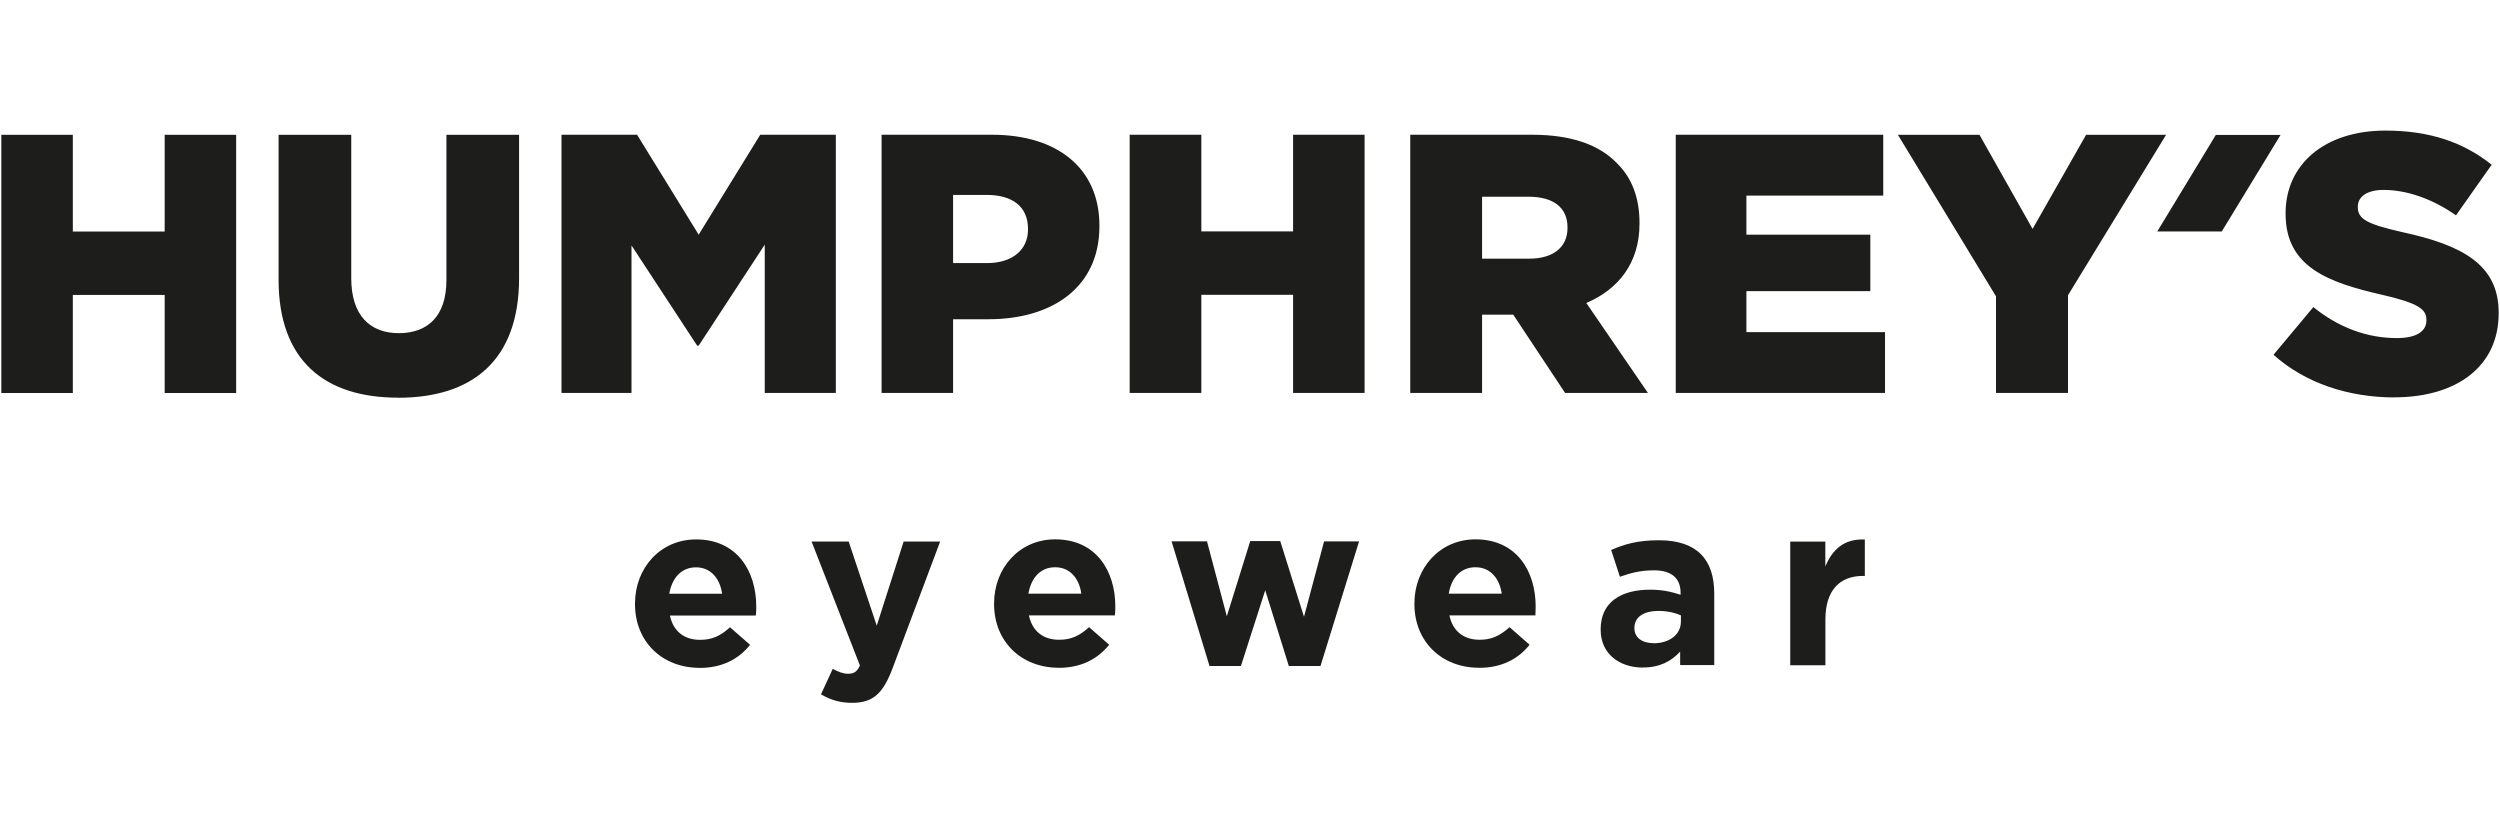
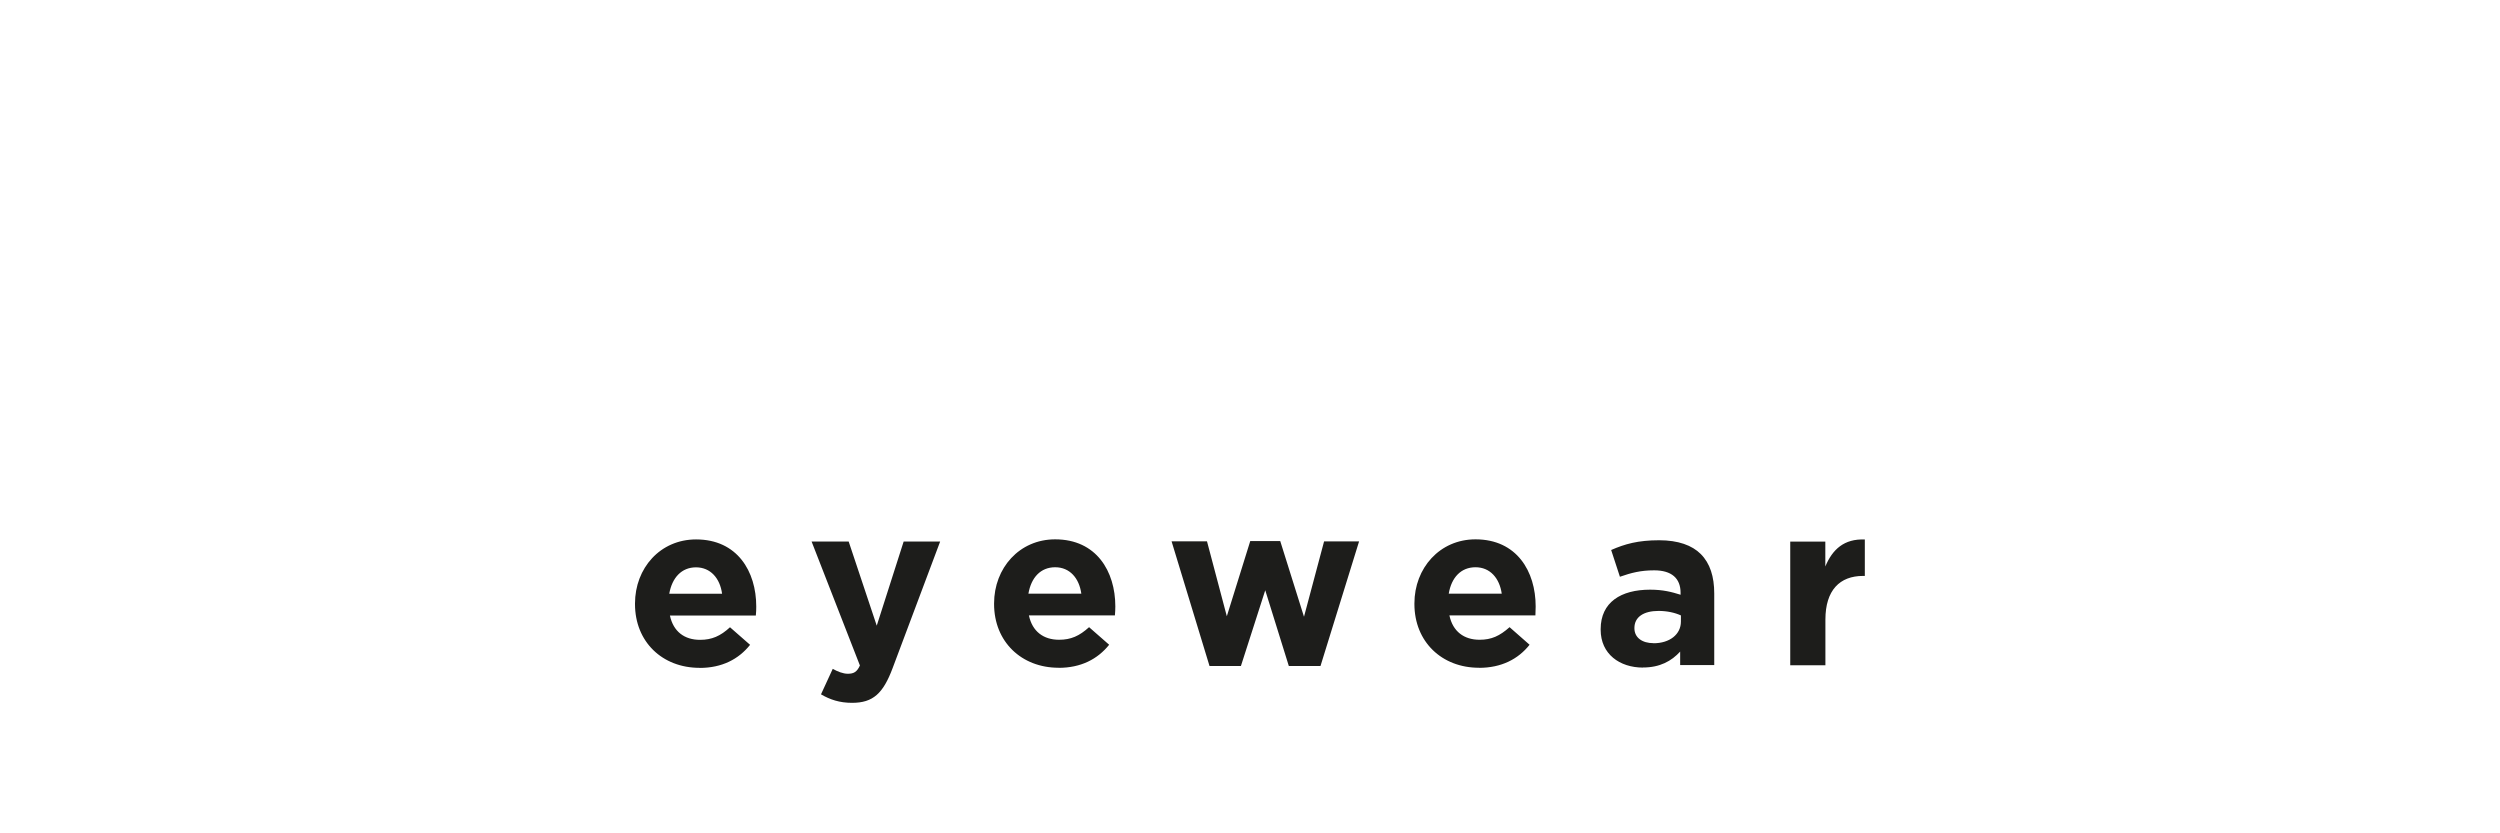
<svg xmlns="http://www.w3.org/2000/svg" id="Ebene_1" data-name="Ebene 1" viewBox="0 0 300 100">
  <defs>
    <style>
      .cls-1 {
        fill: none;
      }

      .cls-1, .cls-2 {
        stroke-width: 0px;
      }

      .cls-2 {
        fill: #1d1d1b;
      }
    </style>
  </defs>
  <rect class="cls-1" width="300" height="100" />
  <g>
-     <path class="cls-2" d="m.16,47.16h8.58v-11.77h11.02v11.77h8.58v-30.98h-8.58v11.6h-11.02v-11.6H.16v30.98H.16Zm47.61.57c8.81,0,14.52-4.38,14.52-14.37v-17.18h-8.72v17.44c0,4.34-2.26,6.36-5.71,6.36s-5.71-2.12-5.71-6.59v-17.21h-8.72v17.39c0,9.7,5.53,14.15,14.33,14.15m19.61-.57h8.41v-17.7l7.88,12.03h.18l7.93-12.12v17.79h8.53v-30.98h-9.07l-7.39,11.99-7.39-11.99h-9.07v30.98h0Zm38.42,0h8.58v-8.84h4.24c7.7,0,13.32-3.86,13.32-11.15v-.1c0-6.86-5.04-10.89-12.87-10.89h-13.27v30.98h0Zm8.58-15.58v-8.18h4.03c3.1,0,4.96,1.41,4.96,4.07v.08c0,2.43-1.86,4.03-4.91,4.03h-4.07Zm21.19,15.58h8.6v-11.77h11.01v11.77h8.58v-30.98h-8.58v11.6h-11.01v-11.6h-8.6v30.98h0Zm33.67,0h8.62v-9.39h3.74l6.22,9.39h9.94l-7.39-10.79c3.84-1.64,6.38-4.79,6.38-9.51v-.1c0-3.05-.93-5.45-2.76-7.22-2.07-2.12-5.36-3.36-10.1-3.36h-14.65v30.98h0Zm8.62-16.11v-7.43h5.6c2.88,0,4.65,1.24,4.65,3.67v.09c0,2.26-1.67,3.67-4.59,3.67h-5.66Zm23.23,16.11h25.12v-7.29h-16.63v-4.92h14.87v-6.78h-14.87v-4.69h16.42v-7.3h-24.9v30.98h0Zm38.43,0h8.65v-11.72l11.77-19.25h-9.6l-6.42,11.29-6.37-11.29h-9.79l11.77,19.38v11.59h0Zm26.39-30.96l-7.03,11.59h7.74l7.06-11.59h-7.76Zm21.41,31.49c7.53,0,12.53-3.74,12.53-10.08v-.09c0-5.79-4.42-8.1-11.54-9.65-4.3-.97-5.36-1.59-5.36-3v-.09c0-1.1,1.02-1.98,3.1-1.98,2.74,0,5.83,1.05,8.68,3.05l4.28-6.07c-3.35-2.69-7.46-4.1-12.73-4.1-7.43,0-12,4.15-12,9.91v.08c0,6.38,5.09,8.24,11.69,9.74,4.2.98,5.21,1.69,5.21,2.97v.08c0,1.33-1.24,2.12-3.54,2.12-3.6,0-7-1.27-10.03-3.72l-4.78,5.72c3.79,3.41,9.03,5.12,14.51,5.12" />
    <path class="cls-2" d="m83.95,80.15c2.68,0,4.68-1.04,6.06-2.77l-2.41-2.11c-1.15,1.06-2.18,1.51-3.59,1.51-1.88,0-3.21-.99-3.62-2.92h10.31c.04-.36.05-.76.05-1.08,0-4.21-2.27-8.05-7.22-8.05-4.31,0-7.33,3.45-7.33,7.69v.07c0,4.54,3.29,7.65,7.74,7.65m-3.63-8.89c.34-1.93,1.48-3.17,3.21-3.17s2.88,1.3,3.13,3.17h-6.34Zm21.94,13.09c2.52,0,3.73-1.13,4.87-4.18l5.7-15.18h-4.38l-3.23,10.1-3.37-10.1h-4.45l5.8,14.88c-.36.78-.74.99-1.46.99-.56,0-1.24-.27-1.8-.59l-1.41,3.06c1.08.63,2.22,1.02,3.73,1.02m24.78-4.2c2.68,0,4.68-1.04,6.07-2.77l-2.41-2.11c-1.17,1.06-2.18,1.51-3.6,1.51-1.87,0-3.21-.99-3.62-2.92h10.32c.03-.36.05-.76.05-1.08,0-4.21-2.27-8.05-7.22-8.05-4.3,0-7.33,3.45-7.33,7.69v.07c0,4.54,3.3,7.65,7.74,7.65m-3.62-8.89c.33-1.93,1.46-3.17,3.21-3.17s2.88,1.3,3.14,3.17h-6.34Zm21.74,8.68h3.76l2.92-9.09,2.83,9.09h3.8l4.63-14.95h-4.2l-2.41,9.04-2.85-9.08h-3.6l-2.81,9.02-2.38-8.99h-4.25l4.55,14.95h0Zm32.33.22c2.68,0,4.7-1.04,6.07-2.77l-2.4-2.11c-1.19,1.06-2.18,1.51-3.6,1.51-1.87,0-3.21-.99-3.62-2.92h10.32c.02-.36.03-.76.03-1.08,0-4.21-2.27-8.05-7.22-8.05-4.29,0-7.33,3.45-7.33,7.69v.07c0,4.54,3.3,7.65,7.74,7.65m-3.62-8.89c.32-1.93,1.46-3.17,3.21-3.17s2.88,1.3,3.15,3.17h-6.36Zm23.3,8.86c2.05,0,3.44-.78,4.47-1.91v1.62h4.09v-8.59c0-2.02-.5-3.62-1.62-4.74-1.04-1.04-2.7-1.65-4.99-1.65-2.54,0-4.12.45-5.76,1.17l1.05,3.21c1.35-.47,2.48-.77,4.11-.77,2.09,0,3.17.95,3.17,2.7v.23c-1.07-.34-2.13-.61-3.65-.61-3.51,0-5.94,1.51-5.94,4.74v.07c0,2.92,2.29,4.54,5.08,4.54m1.26-2.93c-1.35,0-2.29-.66-2.29-1.79v-.03c0-1.33,1.12-2.05,2.9-2.05,1.02,0,1.96.21,2.68.54v.74c0,1.53-1.34,2.6-3.29,2.6m16.42,2.64h4.21v-5.48c0-3.53,1.73-5.24,4.52-5.24h.21v-4.37c-2.48-.11-3.89,1.19-4.74,3.24v-2.99h-4.21v14.84h0Z" />
  </g>
</svg>